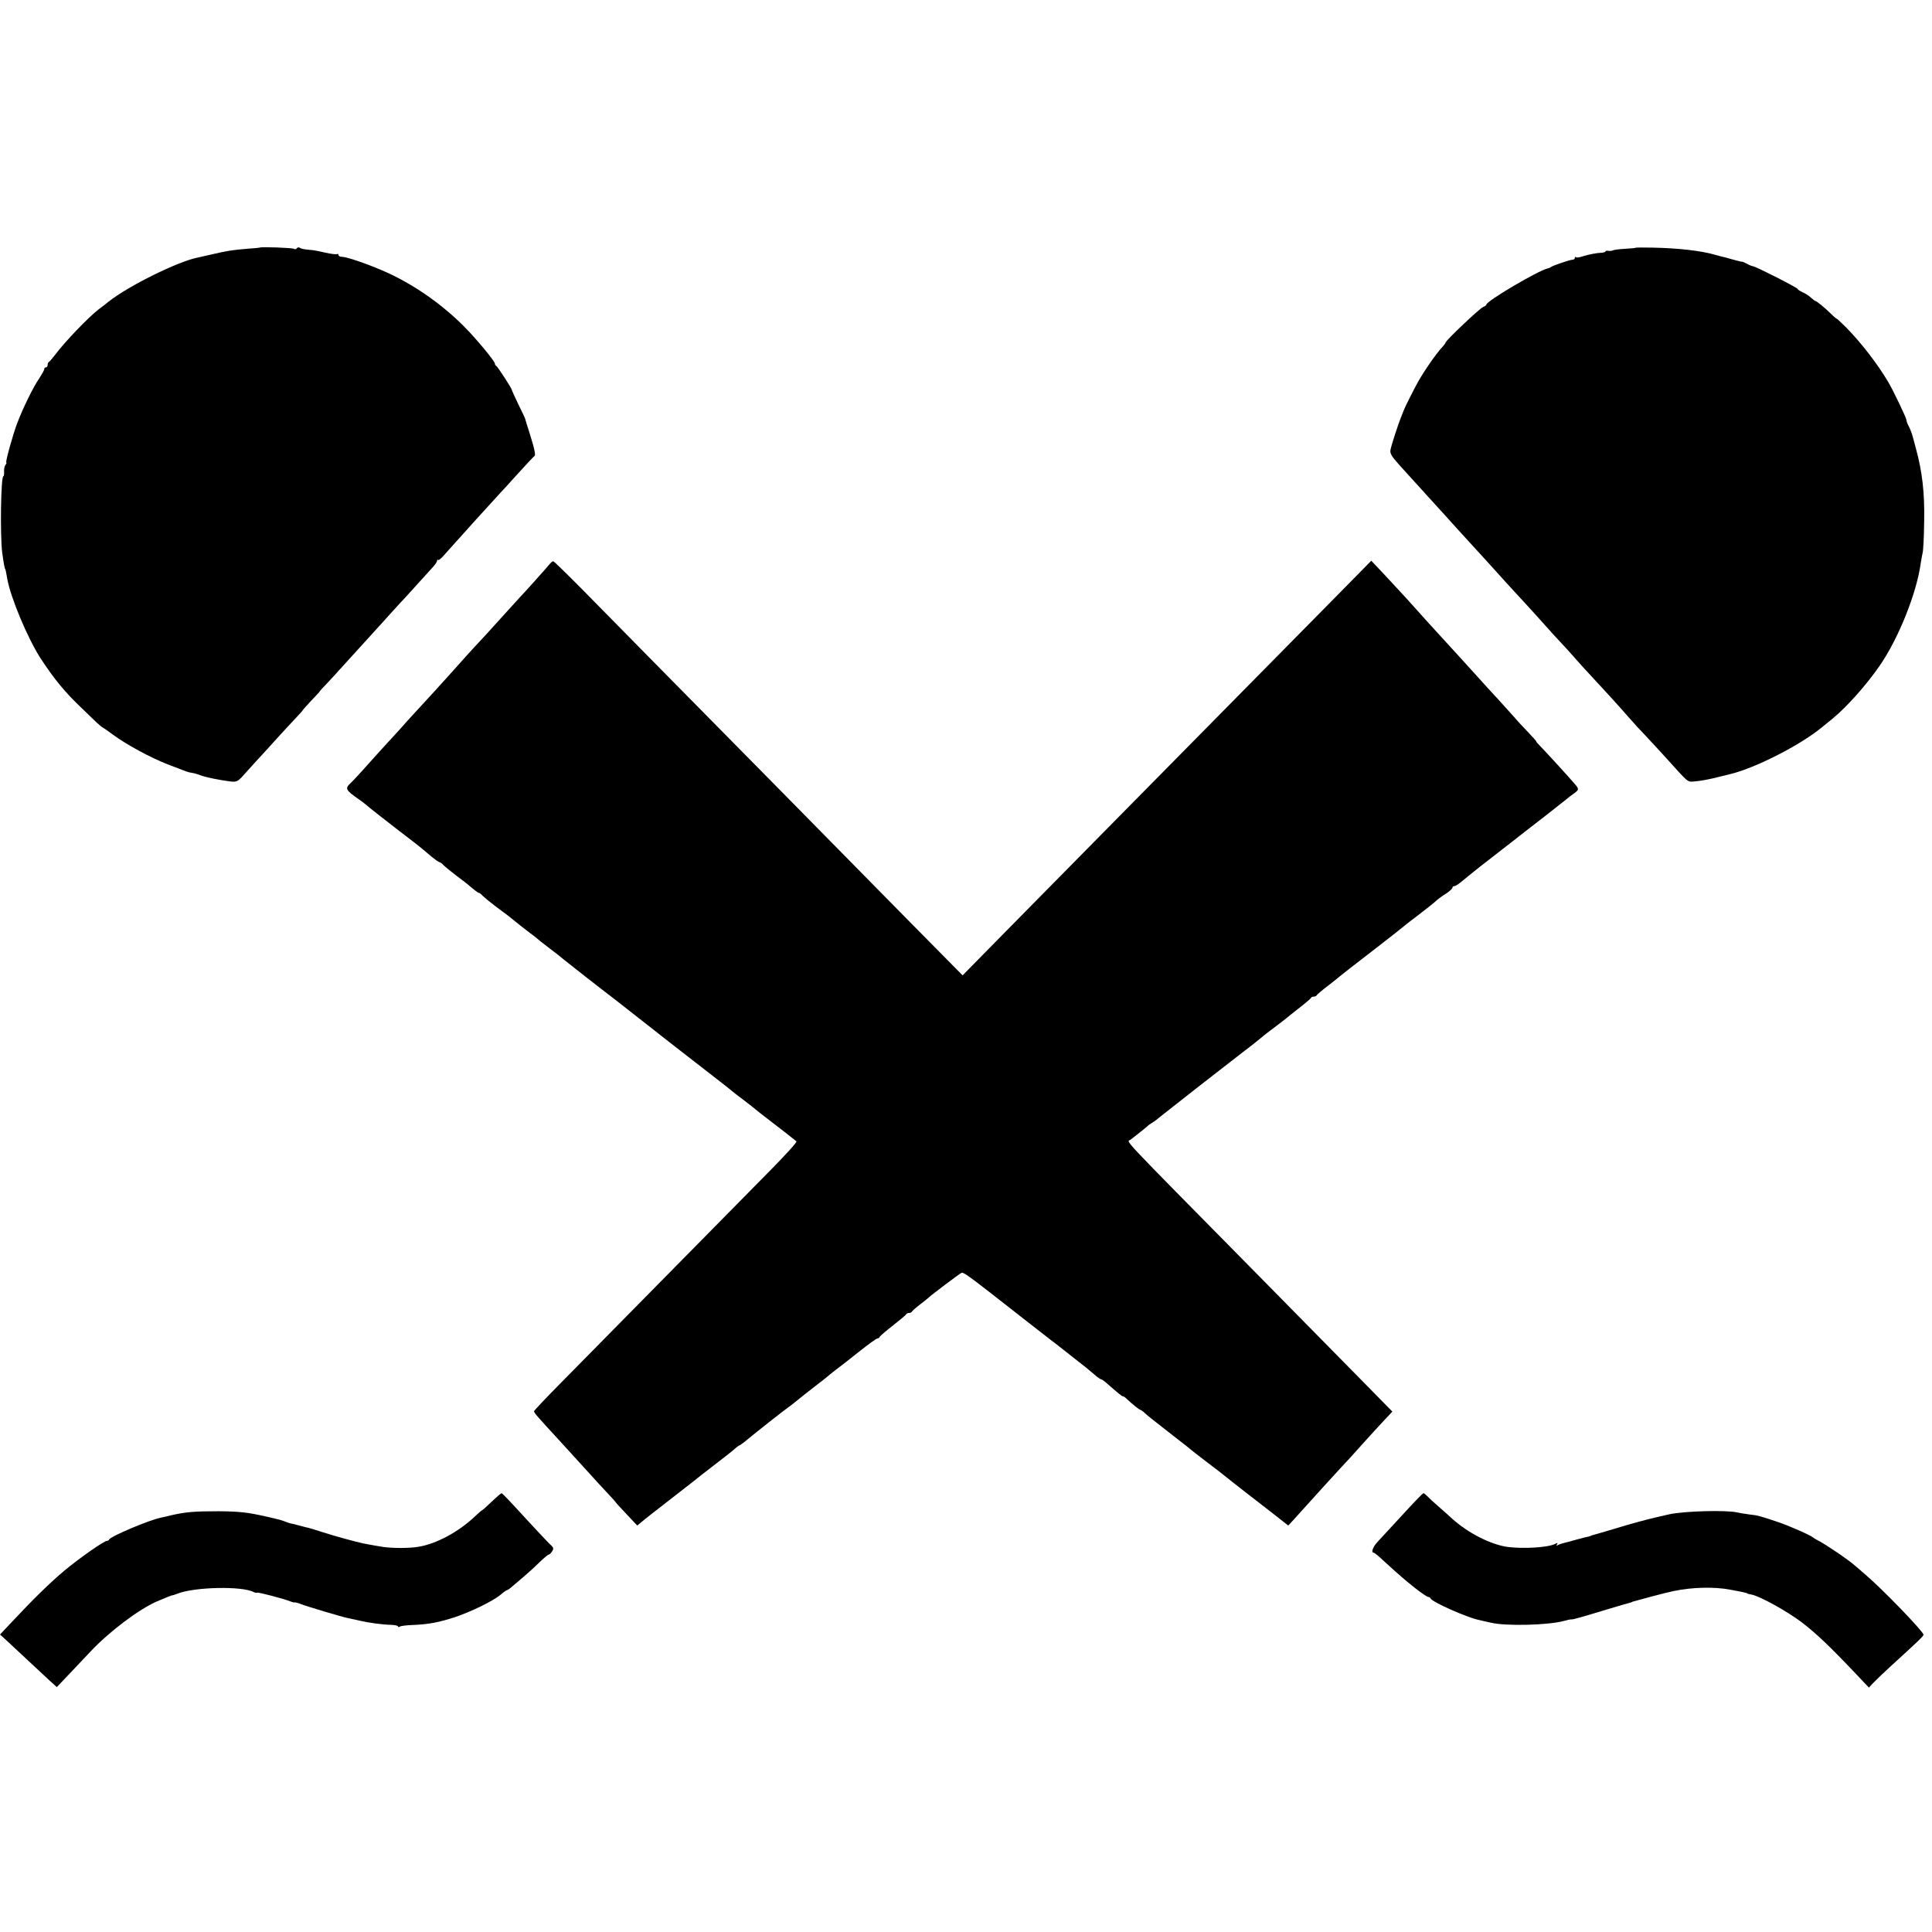
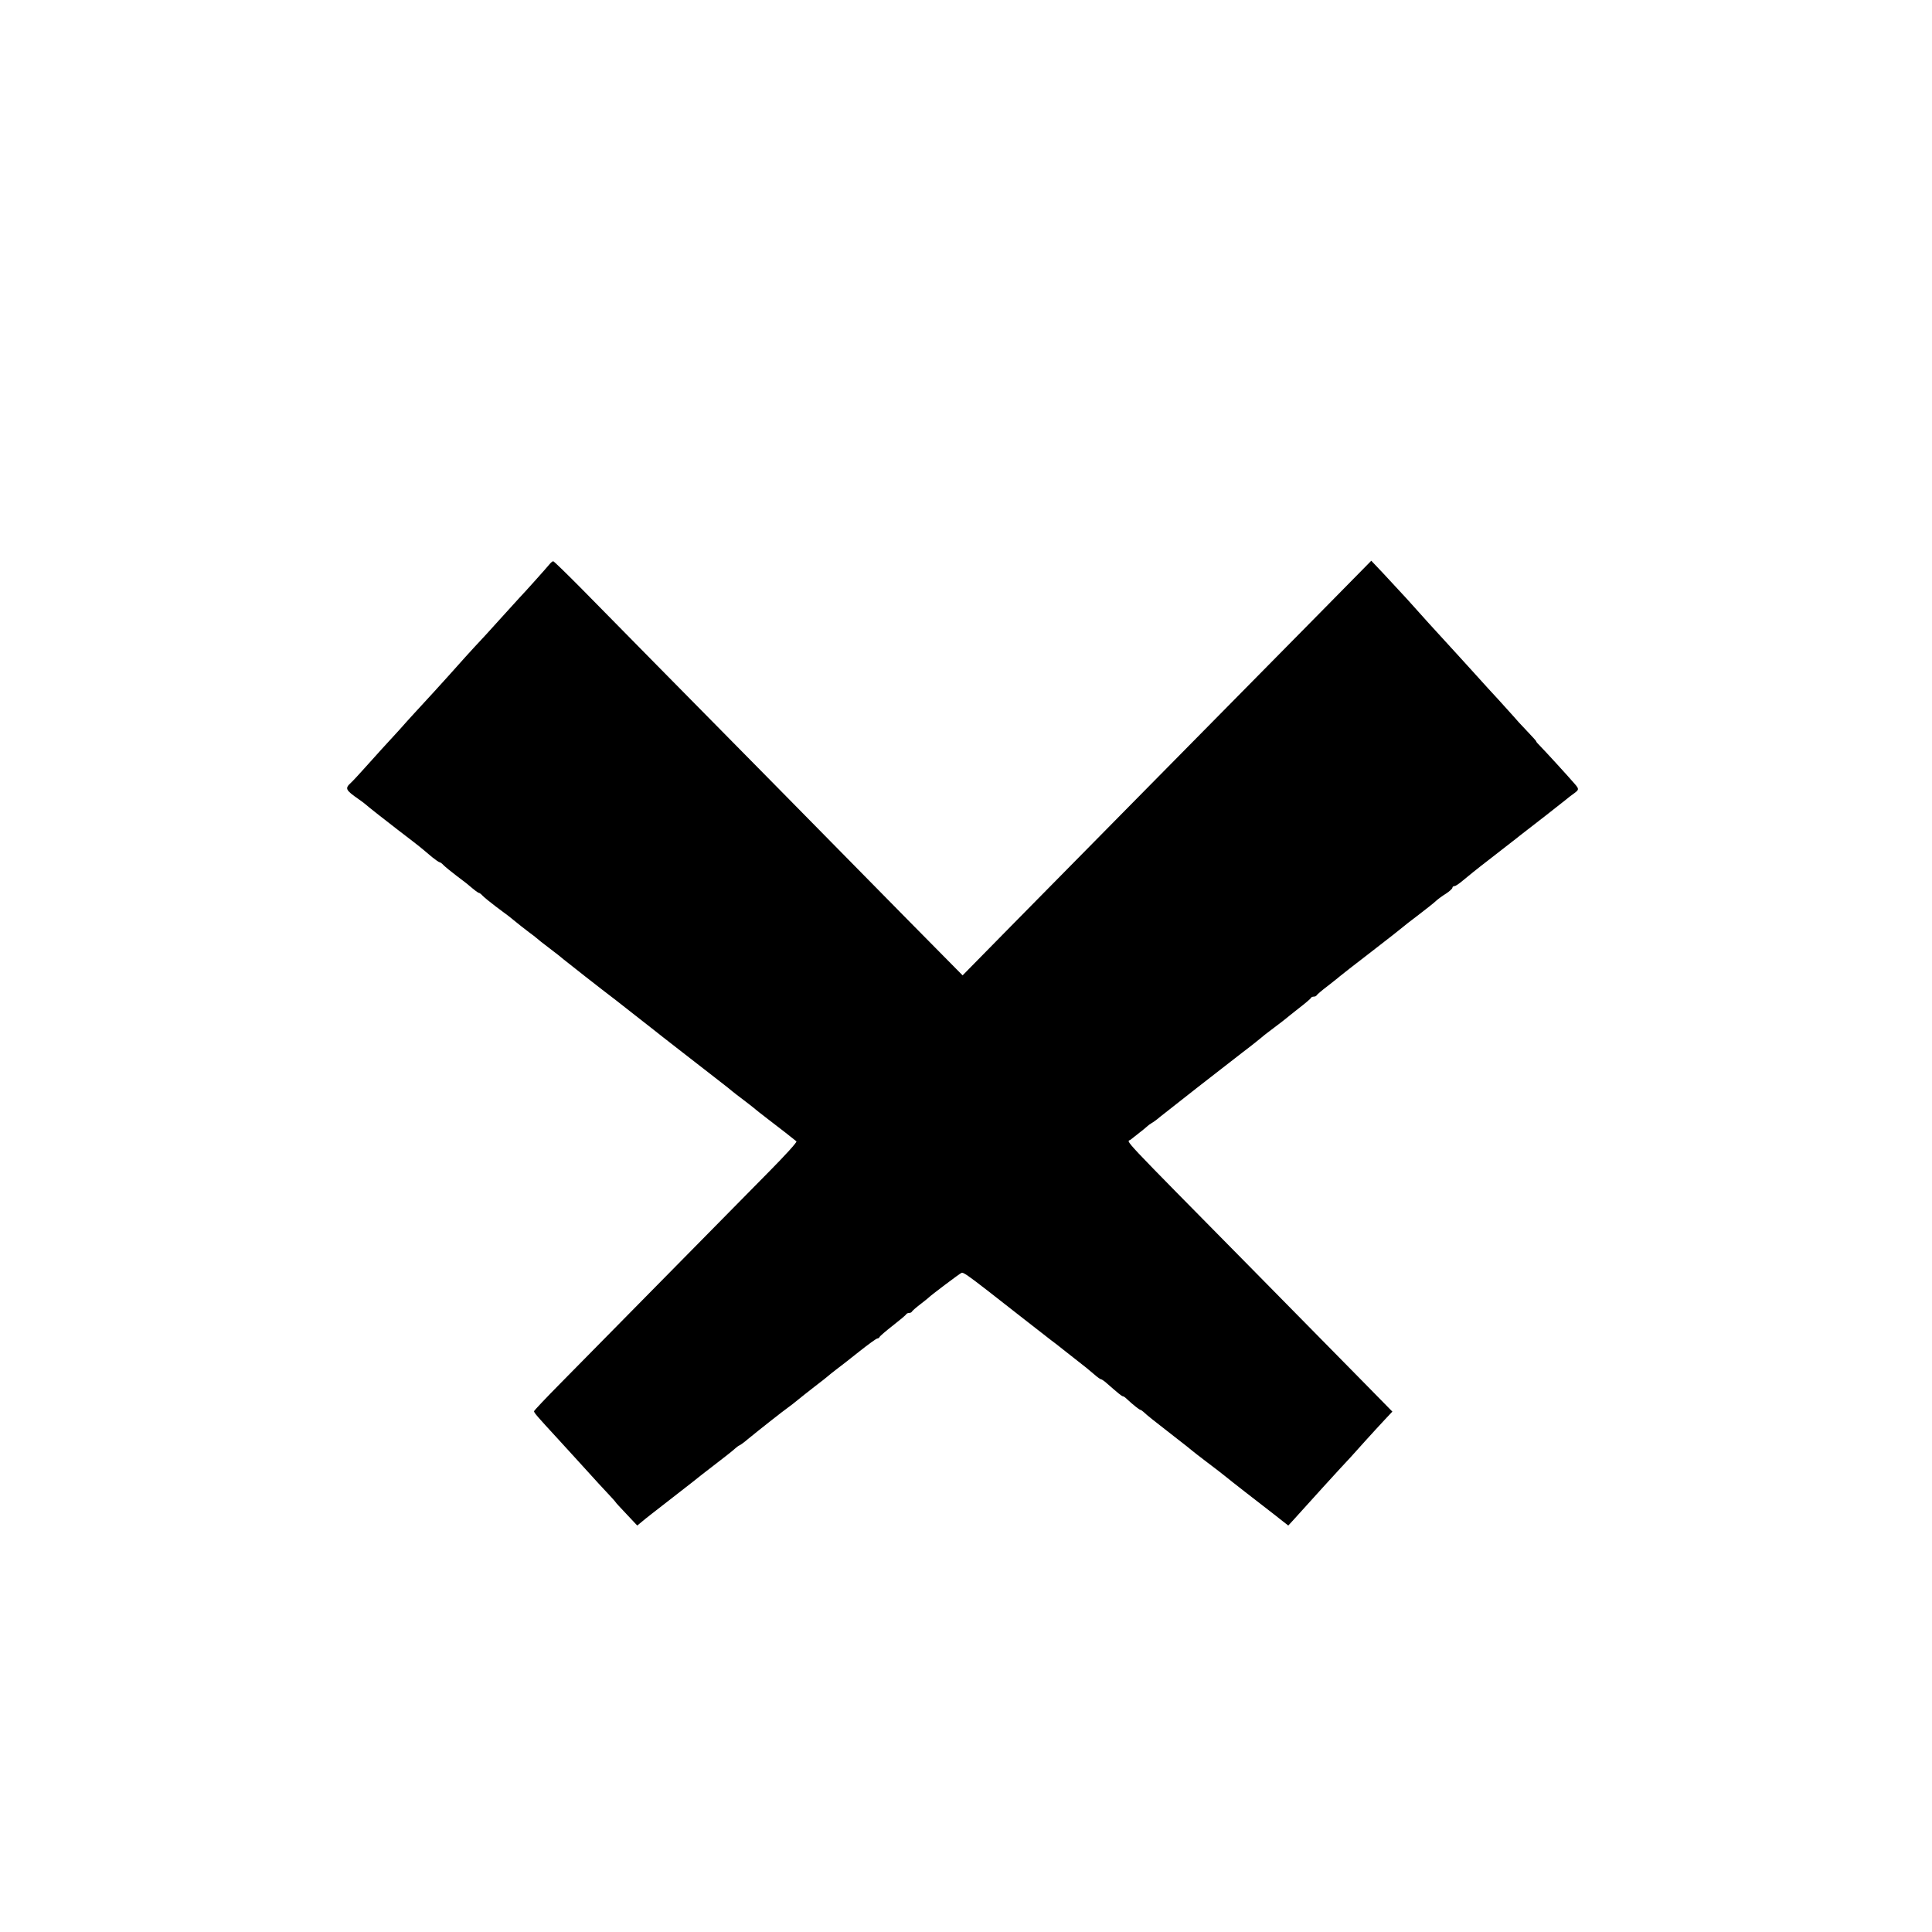
<svg xmlns="http://www.w3.org/2000/svg" version="1.0" width="1136pt" height="1136pt" viewBox="0 0 1136 1136" preserveAspectRatio="xMidYMid meet">
  <g transform="translate(0,1136) scale(0.1,-0.1)" fill="#000000" stroke="none">
-     <path d="M1527 9904 c-1 -1 -36 -4 -77 -7 -84 -7 -117 -12 -210 -34 -36 -8 -69 -16 -75 -17 -114 -21 -410 -167 -527 -260 -14 -12 -40 -32 -57 -44 -62 -48 -200 -192 -256 -267 -17 -22 -33 -41 -37 -43 -5 -2 -8 -10 -8 -18 0 -8 -4 -14 -10 -14 -5 0 -10 -5 -10 -11 0 -6 -14 -30 -30 -55 -32 -45 -94 -171 -128 -260 -25 -64 -72 -234 -65 -234 3 0 1 -6 -4 -12 -6 -7 -10 -25 -9 -40 1 -16 -1 -28 -4 -28 -15 0 -20 -347 -7 -450 8 -59 15 -95 17 -95 2 0 6 -18 13 -60 19 -108 120 -349 195 -465 81 -124 146 -203 247 -298 32 -32 71 -68 85 -82 15 -14 30 -26 33 -27 4 -2 31 -20 60 -42 81 -60 223 -136 322 -175 50 -19 99 -38 110 -42 11 -4 28 -8 37 -9 9 -1 30 -7 45 -13 30 -12 114 -29 178 -37 40 -4 43 -2 95 57 30 34 66 73 80 88 14 15 59 64 100 110 41 45 92 100 113 122 20 21 37 40 37 42 0 2 23 27 50 56 28 29 50 53 50 55 0 1 19 23 43 47 23 25 76 82 117 128 41 45 86 95 100 110 14 15 59 65 100 110 41 46 89 98 105 116 17 17 62 67 100 109 39 43 82 91 98 108 15 16 27 34 27 40 0 6 3 8 6 4 3 -3 20 11 37 31 18 20 49 55 69 77 20 22 45 50 55 61 21 25 180 198 205 226 10 10 57 62 105 115 49 54 91 99 95 101 9 4 2 39 -28 135 -15 45 -26 83 -26 84 1 1 -17 39 -39 83 -21 44 -39 83 -39 86 0 9 -84 139 -92 142 -4 2 -8 8 -8 14 0 14 -113 150 -180 217 -139 140 -313 259 -485 332 -93 40 -208 79 -234 79 -12 0 -21 5 -21 11 0 5 -4 8 -8 5 -5 -3 -35 1 -68 8 -32 8 -66 14 -74 15 -55 5 -66 7 -77 14 -6 4 -14 3 -18 -3 -4 -6 -11 -7 -17 -3 -10 6 -194 13 -201 7z" />
-     <path d="M9616 9903 c-1 -2 -30 -4 -63 -6 -33 -2 -64 -6 -69 -9 -5 -3 -17 -4 -26 -3 -10 2 -18 0 -18 -3 0 -4 -10 -7 -22 -8 -28 -1 -73 -9 -115 -22 -17 -6 -34 -8 -37 -4 -3 3 -6 1 -6 -5 0 -5 -6 -10 -13 -10 -15 0 -119 -35 -127 -43 -3 -3 -11 -6 -19 -8 -55 -12 -361 -192 -361 -213 0 -4 -9 -10 -19 -14 -19 -6 -221 -198 -221 -209 0 -3 -8 -14 -17 -24 -37 -39 -104 -135 -145 -207 -16 -28 -80 -154 -83 -165 -1 -3 -7 -17 -13 -33 -19 -45 -61 -174 -66 -202 -4 -21 6 -38 51 -88 31 -34 93 -102 137 -151 45 -49 104 -114 131 -144 28 -31 61 -67 73 -81 201 -220 203 -222 302 -332 41 -45 89 -97 105 -114 17 -18 64 -70 105 -116 41 -46 88 -98 105 -115 16 -17 50 -54 75 -83 25 -29 70 -78 100 -110 59 -63 167 -181 223 -246 19 -22 61 -68 94 -102 32 -34 85 -92 118 -128 136 -151 127 -143 165 -140 40 3 88 12 143 26 20 5 55 14 77 19 147 37 403 168 527 269 18 14 49 40 69 56 83 68 197 196 276 310 111 160 219 430 242 605 3 19 8 46 11 60 4 14 8 98 9 187 3 167 -11 288 -49 428 -9 33 -18 65 -19 70 -5 19 -17 50 -27 67 -5 10 -9 22 -9 28 0 11 -80 179 -108 225 -65 109 -156 226 -245 318 -32 31 -57 55 -57 53 0 -2 -15 10 -33 28 -41 40 -86 76 -92 76 -3 0 -15 9 -27 20 -12 11 -34 26 -50 32 -15 7 -28 16 -28 19 0 7 -240 129 -261 133 -8 1 -25 8 -39 16 -14 7 -26 13 -28 11 -1 -1 -27 6 -57 14 -30 9 -57 16 -60 16 -2 0 -19 5 -37 10 -85 25 -220 40 -371 43 -54 1 -99 1 -101 -1z" />
    <path d="M3230 8041 c-17 -21 -144 -163 -175 -195 -11 -12 -65 -71 -119 -131 -55 -61 -106 -117 -115 -126 -17 -17 -152 -166 -184 -203 -18 -20 -141 -156 -202 -221 -17 -18 -57 -63 -90 -100 -33 -36 -78 -85 -100 -109 -22 -24 -67 -74 -100 -111 -33 -37 -70 -77 -82 -88 -36 -33 -32 -42 47 -97 19 -13 37 -27 40 -30 5 -6 135 -108 190 -150 45 -34 133 -102 150 -117 8 -7 31 -26 51 -43 20 -16 40 -30 44 -30 4 0 15 -8 24 -18 9 -9 43 -37 76 -62 33 -25 65 -49 71 -55 33 -28 55 -45 60 -45 4 0 14 -8 23 -18 9 -9 43 -37 76 -62 33 -24 66 -50 75 -56 59 -48 102 -82 125 -99 16 -11 33 -25 39 -30 6 -6 40 -33 76 -60 36 -27 74 -57 85 -67 18 -15 223 -176 305 -238 18 -14 81 -63 139 -109 58 -45 121 -95 140 -110 18 -14 61 -48 95 -74 77 -60 89 -69 211 -164 55 -42 102 -80 105 -83 3 -3 32 -25 65 -50 33 -25 62 -48 65 -51 3 -3 37 -30 75 -59 66 -50 150 -116 168 -131 5 -4 -67 -83 -160 -177 -92 -93 -368 -373 -613 -622 -245 -248 -518 -526 -607 -616 -90 -91 -163 -168 -163 -172 0 -9 22 -34 140 -162 52 -57 104 -114 115 -126 91 -101 175 -192 198 -216 15 -16 27 -30 27 -31 0 -2 29 -33 64 -70 l63 -67 29 24 c16 14 88 70 159 125 141 110 165 128 194 152 11 8 54 42 97 75 42 32 85 66 94 75 10 9 22 18 27 20 6 2 28 18 49 36 67 55 209 167 239 188 15 11 40 30 54 42 14 12 60 48 101 80 41 31 77 60 80 63 3 3 23 19 45 36 22 16 83 64 137 107 53 42 101 77 107 77 5 0 11 4 13 9 2 5 37 35 78 67 41 32 77 62 78 66 2 4 10 8 17 8 7 0 15 3 17 8 2 4 23 23 48 42 25 19 47 37 50 40 11 12 183 142 194 146 10 4 40 -17 161 -111 99 -78 338 -264 365 -285 19 -14 50 -38 71 -55 21 -16 48 -38 61 -48 66 -51 94 -74 124 -100 17 -15 34 -27 38 -27 3 0 14 -7 24 -15 79 -69 98 -85 105 -85 4 0 15 -8 25 -18 32 -30 72 -62 78 -62 3 0 11 -6 18 -12 18 -18 64 -54 181 -145 55 -42 102 -80 105 -83 3 -3 43 -34 89 -69 46 -35 91 -69 100 -77 21 -18 219 -172 261 -204 18 -14 52 -40 74 -58 l41 -32 34 37 c57 64 285 315 331 363 14 15 54 60 90 100 36 40 86 94 111 121 l46 49 -161 164 c-88 90 -375 381 -636 646 -840 852 -763 770 -742 789 11 9 34 27 52 41 18 14 38 30 44 36 6 6 18 15 27 20 9 5 32 21 50 37 65 52 364 286 485 379 52 39 105 82 118 93 6 6 38 30 71 55 33 25 62 47 65 50 3 3 37 30 75 60 39 30 72 58 73 62 2 5 10 8 17 8 7 0 15 3 17 8 2 4 32 30 68 57 36 28 67 53 70 56 3 3 86 68 185 144 99 76 182 142 185 145 3 3 43 35 90 70 47 36 94 73 105 84 11 10 37 29 58 42 20 13 37 29 37 34 0 6 6 10 13 10 6 0 28 15 49 33 20 17 89 73 153 122 64 50 125 97 135 105 11 8 32 25 47 37 64 49 250 194 269 210 12 10 33 27 48 37 31 23 32 26 5 57 -36 42 -163 181 -197 216 -18 18 -31 33 -29 33 3 0 -21 27 -53 60 -32 33 -70 75 -86 94 -16 18 -54 60 -84 93 -30 32 -91 99 -135 148 -44 48 -93 103 -110 121 -157 171 -181 198 -293 323 -37 40 -99 107 -138 149 l-71 75 -250 -254 c-300 -304 -612 -620 -1163 -1179 -225 -228 -540 -548 -700 -710 l-290 -295 -321 325 c-176 179 -517 525 -758 770 -242 245 -564 572 -718 728 -153 155 -351 357 -440 447 -90 91 -166 165 -170 165 -5 0 -15 -9 -23 -19z" />
-     <path d="M2891 2530 c-29 -27 -54 -50 -56 -50 -2 0 -21 -16 -42 -36 -96 -91 -227 -162 -333 -179 -52 -9 -150 -9 -206 -1 -39 6 -55 9 -119 21 -42 9 -168 43 -245 68 -36 12 -69 22 -75 23 -5 1 -30 7 -55 14 -25 7 -47 12 -50 12 -3 0 -16 5 -30 10 -14 6 -41 14 -60 18 -19 5 -46 11 -60 14 -102 23 -152 29 -275 30 -143 0 -192 -4 -280 -24 -27 -7 -54 -13 -60 -14 -72 -15 -295 -110 -303 -128 -2 -5 -8 -8 -13 -8 -17 0 -161 -101 -249 -174 -83 -69 -189 -173 -317 -310 l-63 -67 28 -25 c77 -72 230 -214 265 -247 l41 -37 78 82 c44 46 98 103 121 128 110 117 284 248 390 294 53 23 92 38 92 36 0 -1 14 4 30 10 100 39 379 45 446 9 9 -4 19 -6 21 -4 4 5 162 -37 198 -52 8 -3 18 -6 22 -5 4 1 20 -3 35 -9 38 -15 253 -79 278 -83 11 -2 42 -9 68 -15 56 -13 136 -24 189 -25 21 -1 38 -5 38 -9 0 -5 5 -5 12 -1 6 4 39 8 72 9 96 4 154 15 250 46 99 33 229 97 273 135 15 13 31 24 34 24 3 0 17 9 30 21 13 11 44 37 67 57 24 20 66 58 93 85 27 26 52 47 57 47 4 0 12 8 19 19 9 14 8 21 -5 33 -10 8 -57 59 -107 112 -148 161 -181 196 -186 196 -3 0 -29 -22 -58 -50z" />
-     <path d="M8279 2488 c-117 -127 -146 -158 -180 -195 -27 -29 -39 -63 -21 -63 4 0 30 -21 58 -48 101 -92 120 -108 185 -160 37 -29 71 -52 77 -52 6 0 12 -4 14 -9 7 -20 214 -112 283 -126 11 -3 43 -10 70 -16 89 -22 344 -15 435 11 18 5 35 9 39 8 8 -2 63 14 211 59 63 19 122 36 130 38 8 2 15 4 15 5 0 1 7 3 15 5 8 2 51 14 95 26 79 21 94 24 137 34 104 22 237 26 330 8 72 -13 103 -20 103 -23 0 -1 11 -4 24 -6 48 -9 206 -96 295 -163 86 -66 166 -142 325 -310 l70 -74 23 25 c13 14 57 56 98 94 180 164 200 184 200 192 0 18 -240 267 -340 352 -29 25 -57 50 -64 55 -35 32 -177 128 -216 147 -14 7 -27 15 -30 18 -12 12 -143 70 -210 92 -95 32 -119 39 -156 42 -22 3 -57 8 -79 13 -67 15 -313 8 -400 -11 -115 -26 -165 -39 -255 -65 -105 -32 -162 -48 -190 -56 -8 -2 -15 -4 -15 -5 0 -1 -7 -3 -15 -5 -8 -1 -42 -10 -75 -19 -33 -9 -68 -19 -78 -21 -9 -2 -22 -7 -29 -11 -7 -5 -8 -3 -3 5 6 10 3 11 -11 3 -40 -21 -184 -30 -279 -18 -100 14 -233 82 -325 165 -19 18 -57 51 -83 74 -27 23 -56 50 -65 60 -9 9 -19 17 -22 17 -4 0 -44 -41 -91 -92z" />
  </g>
</svg>